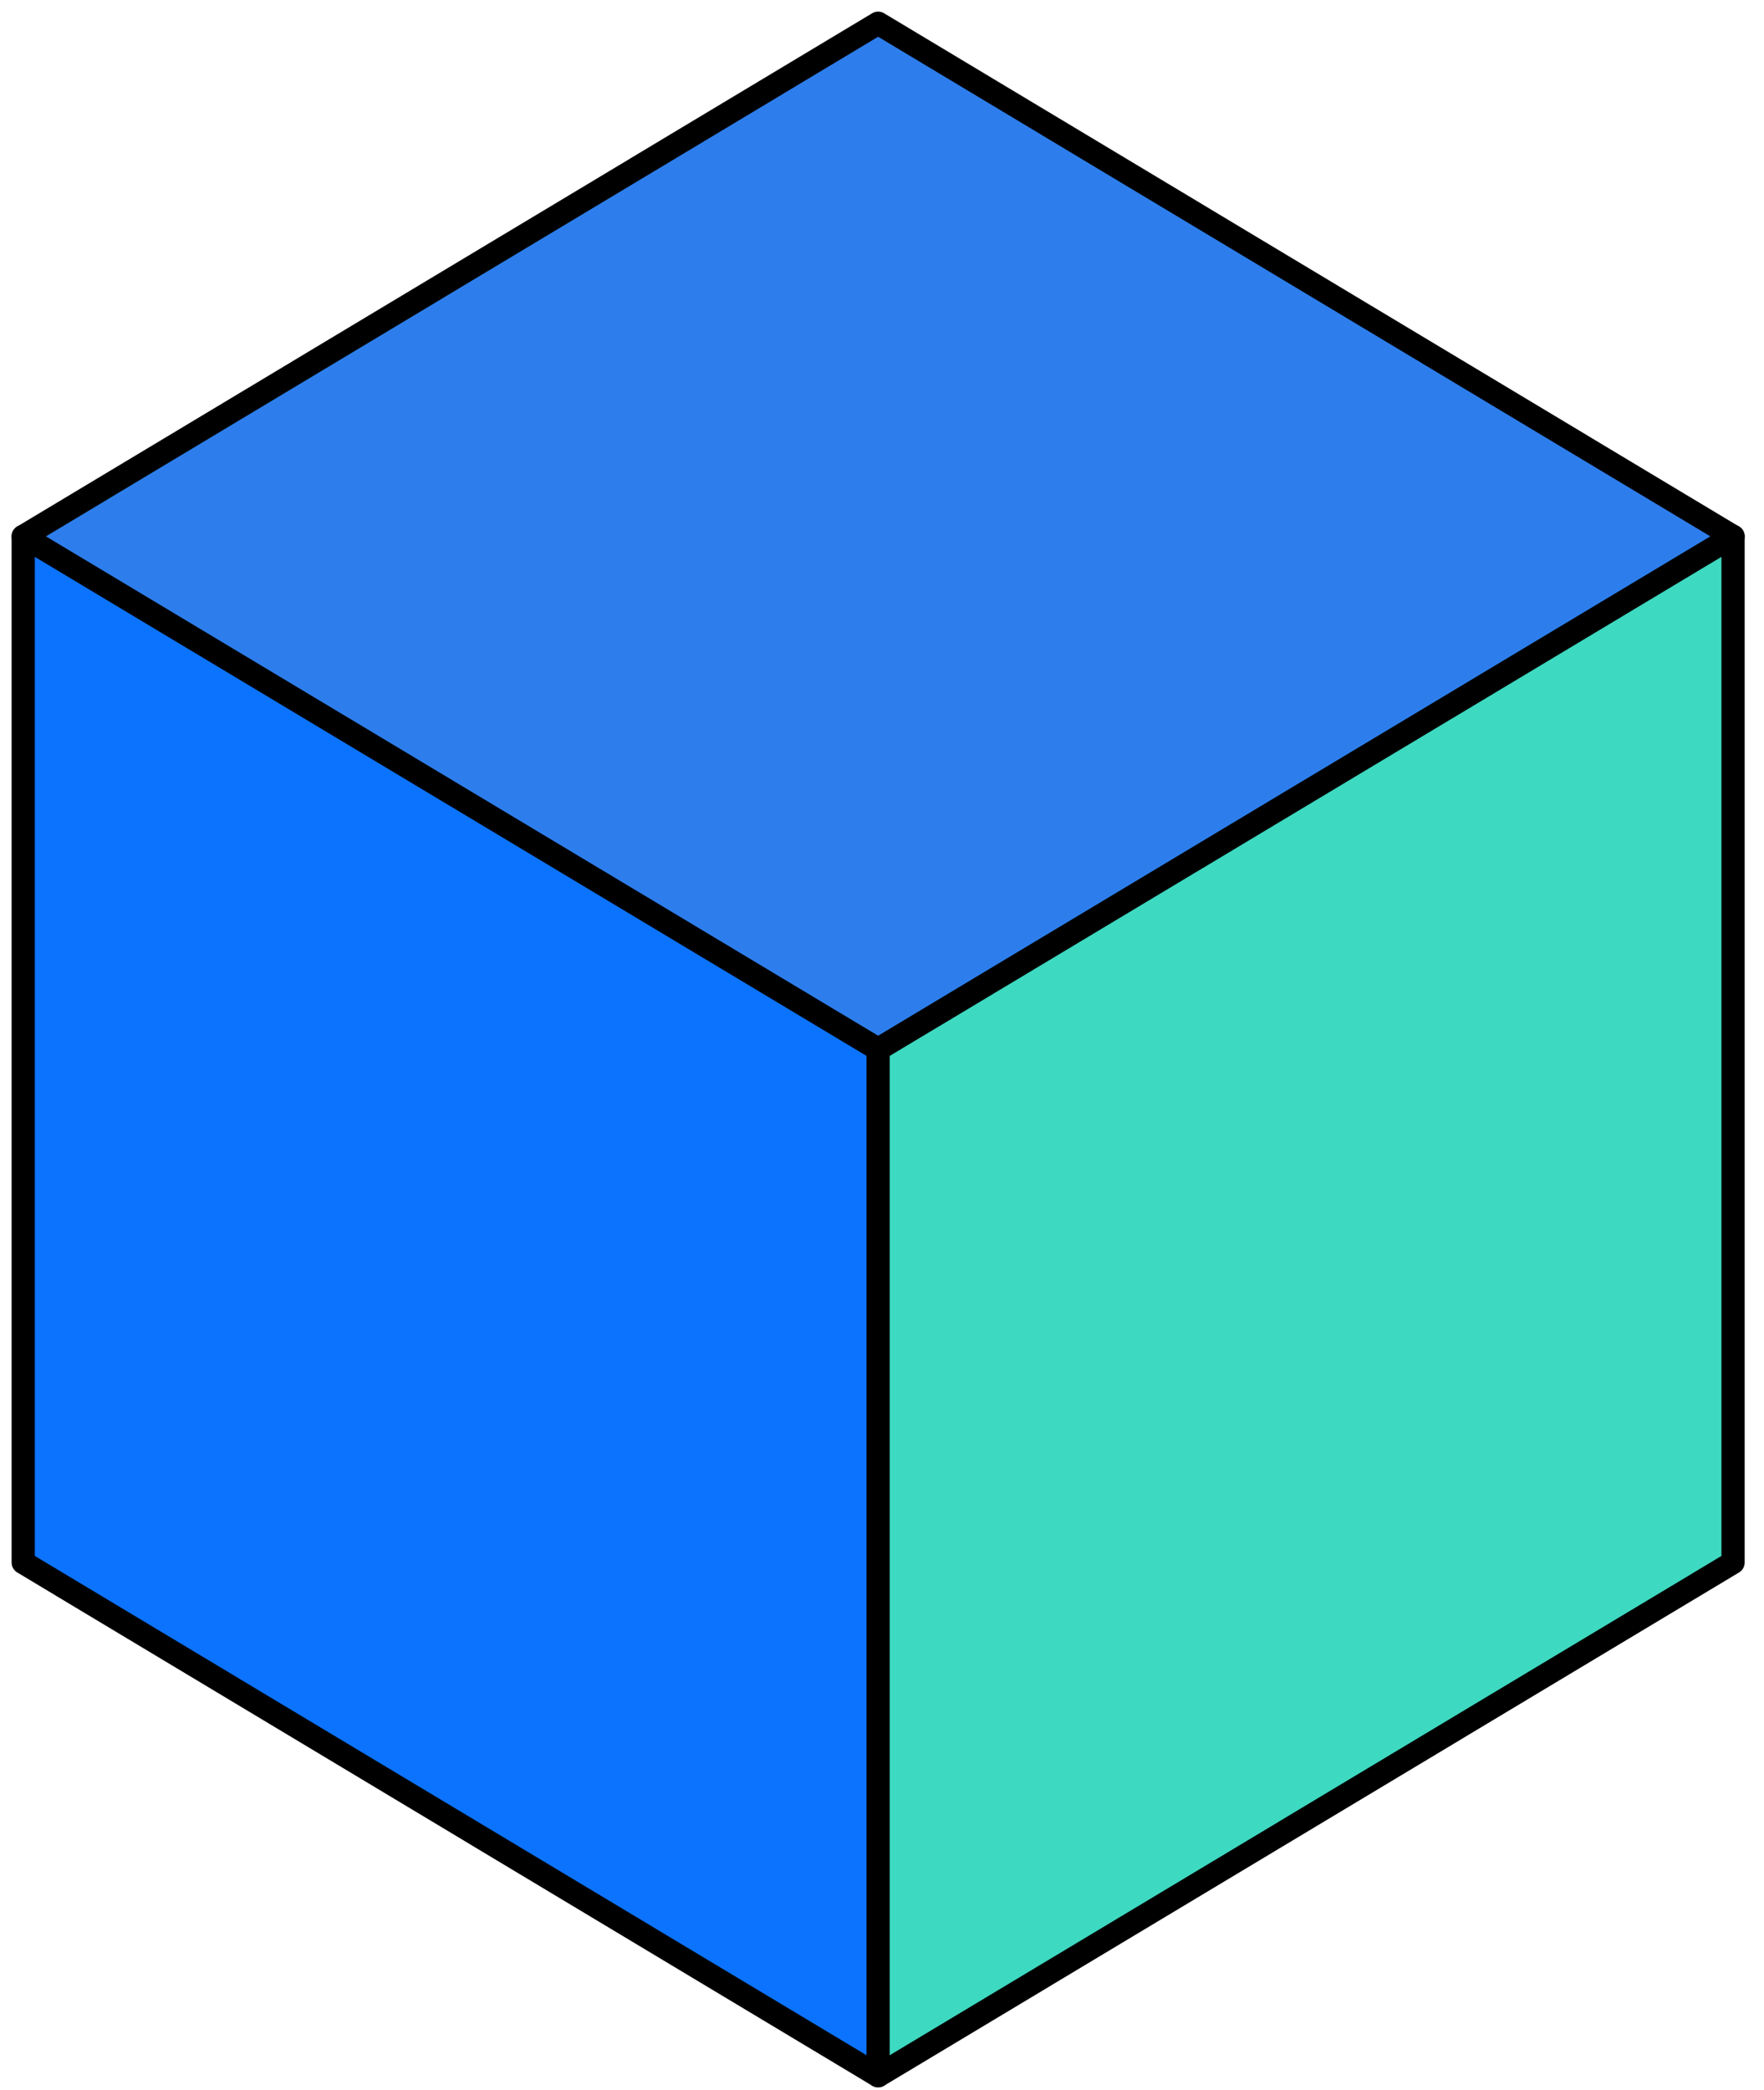
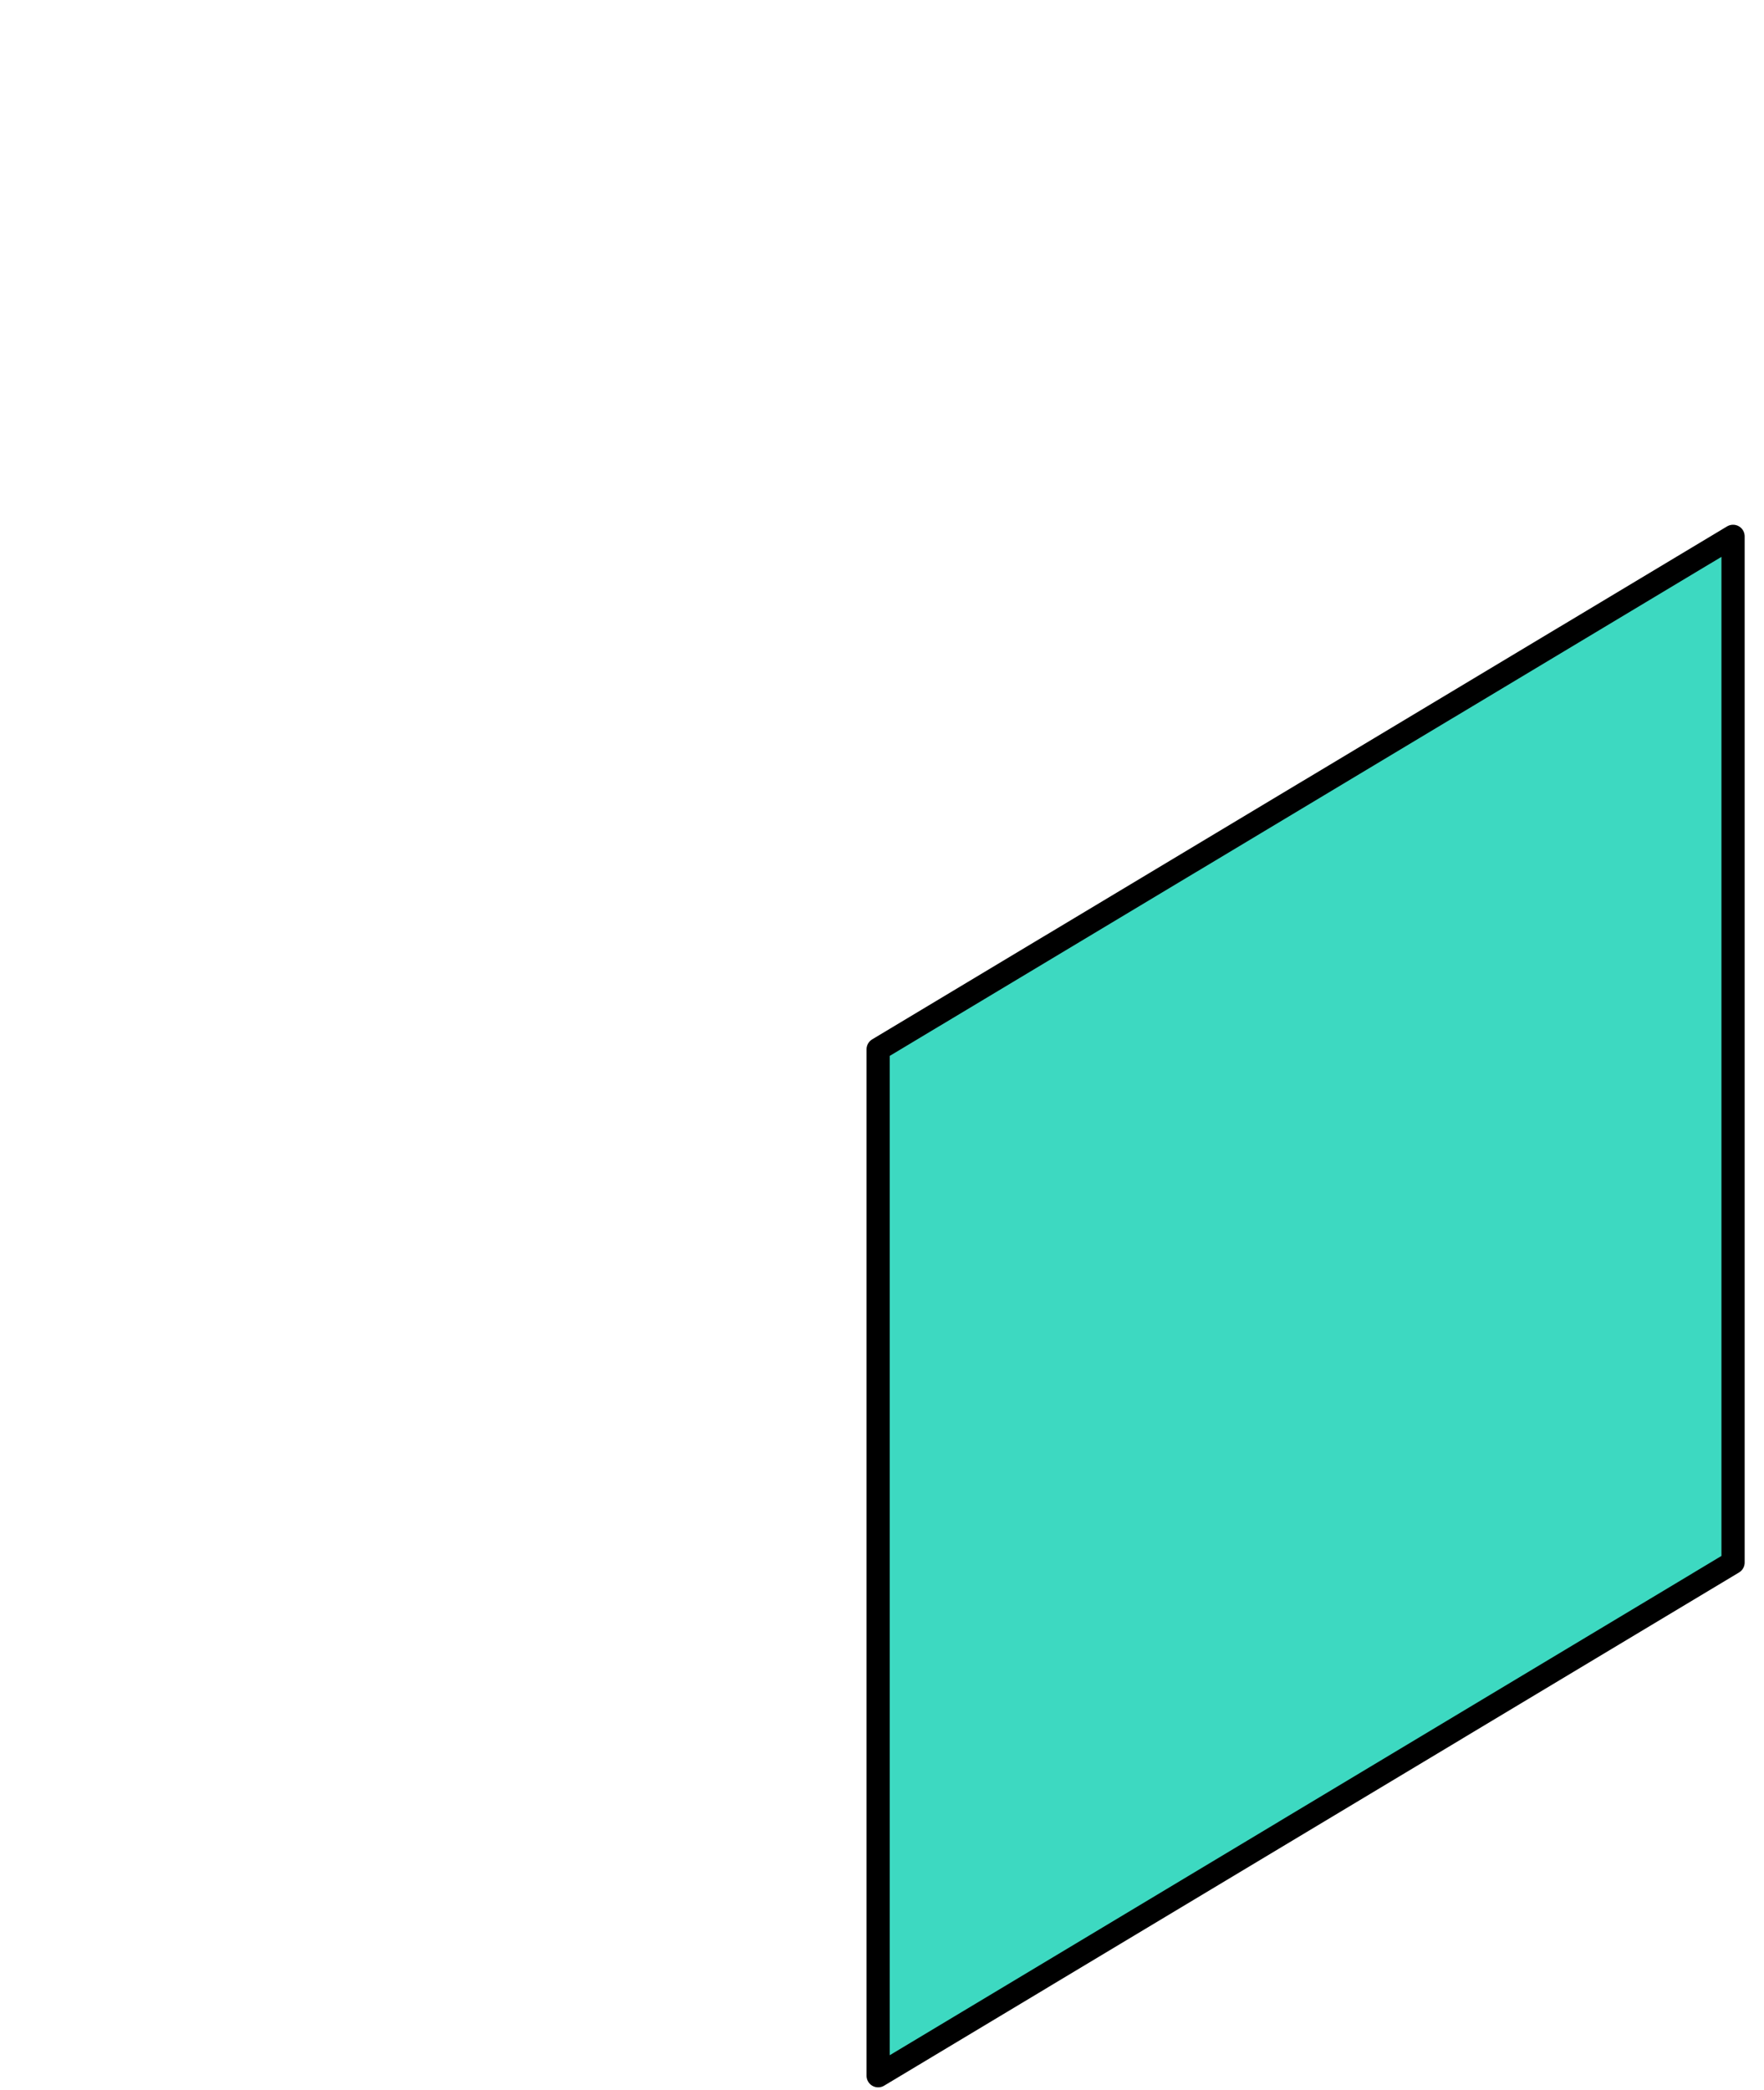
<svg xmlns="http://www.w3.org/2000/svg" width="76" height="90" viewBox="0 0 76 90" fill="none">
-   <path d="M1 23.105L37.833 1L74.667 23.105L37.833 45.2L1 23.105Z" fill="#2D7EEC" stroke="black" stroke-miterlimit="10" stroke-linecap="round" stroke-linejoin="round" />
-   <path d="M37.833 89.4V45.193L1 23.1V67.296L37.833 89.4Z" fill="#0C73FE" stroke="black" stroke-miterlimit="10" stroke-linecap="round" stroke-linejoin="round" />
  <path d="M37.834 89.4L74.667 67.296V23.1L37.834 45.193V89.4Z" fill="#3DD9C1" stroke="black" stroke-miterlimit="10" stroke-linecap="round" stroke-linejoin="round" />
</svg>